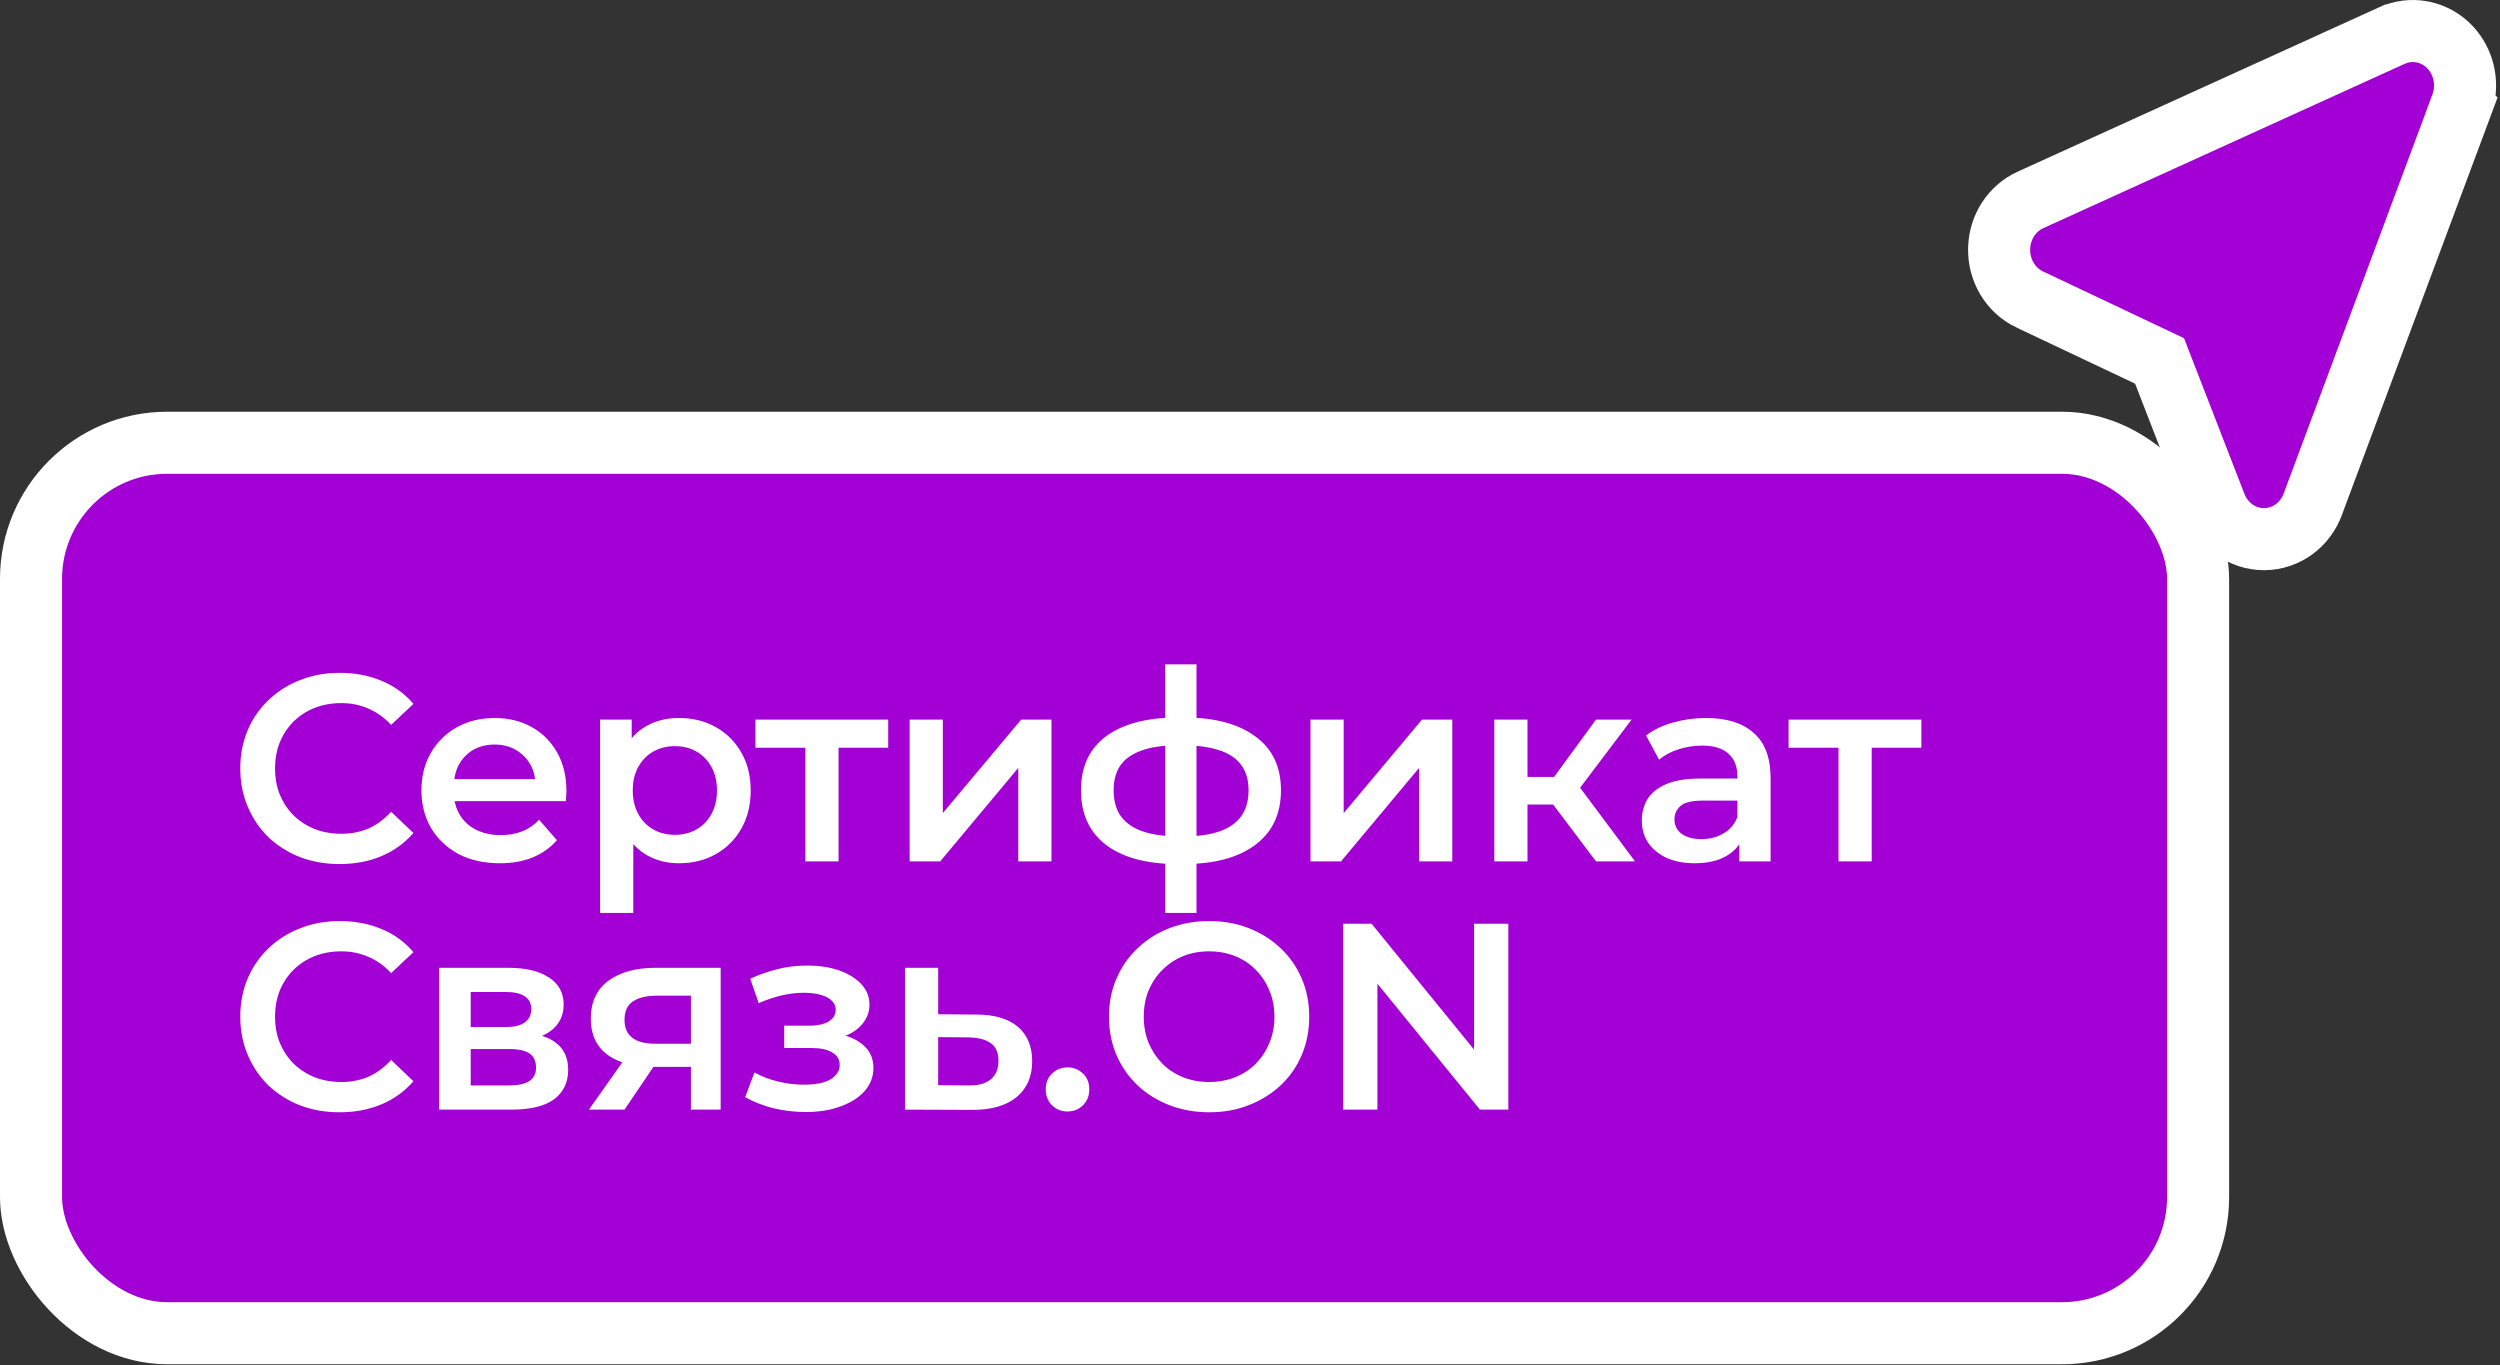
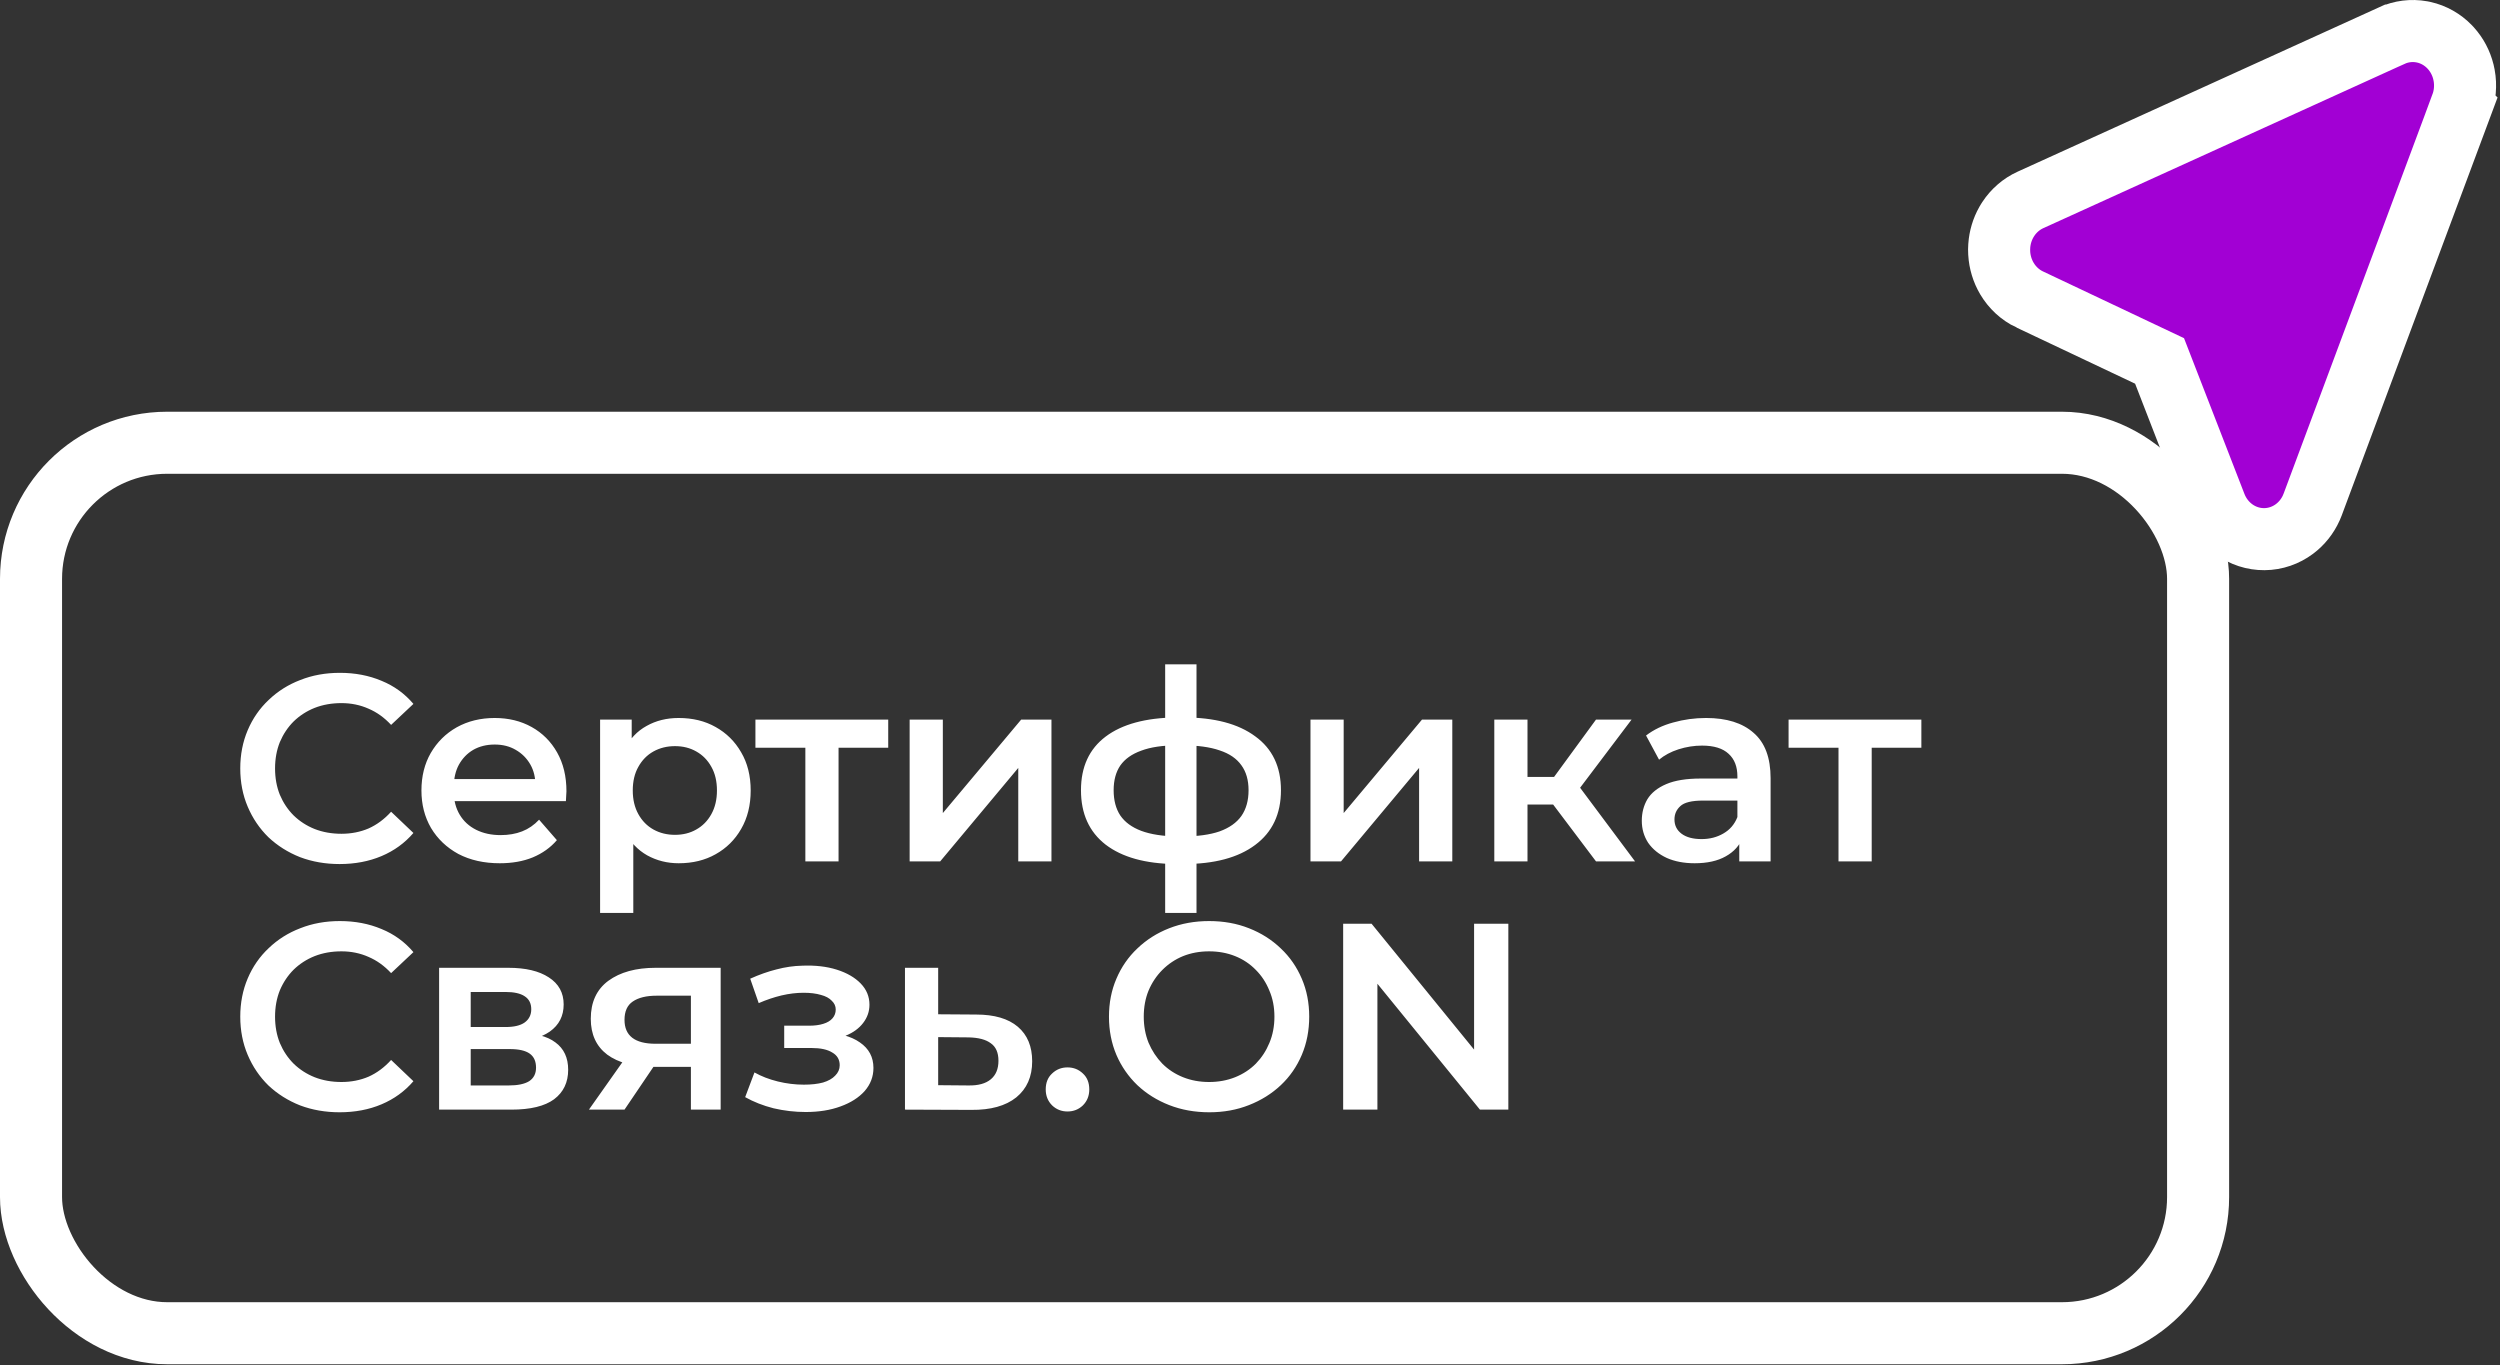
<svg xmlns="http://www.w3.org/2000/svg" width="282" height="154" viewBox="0 0 282 154" fill="none">
  <rect x="0" y="0" width="282" height="154" fill="#333333" stroke="none" />
-   <rect x="3.5" y="49.942" width="244.446" height="100.446" rx="15.358" fill="#A200D4" />
  <rect x="3.5" y="49.942" width="244.446" height="100.446" rx="15.358" stroke="white" stroke-width="7" />
  <path d="M38.306 97.465C36.708 97.465 35.22 97.206 33.842 96.686C32.484 96.147 31.296 95.398 30.277 94.439C29.279 93.461 28.5 92.312 27.941 90.994C27.381 89.676 27.102 88.238 27.102 86.68C27.102 85.123 27.381 83.685 27.941 82.367C28.5 81.049 29.288 79.91 30.307 78.952C31.326 77.973 32.514 77.224 33.872 76.705C35.23 76.166 36.718 75.896 38.336 75.896C40.053 75.896 41.621 76.195 43.039 76.795C44.457 77.374 45.655 78.243 46.634 79.401L44.117 81.768C43.358 80.949 42.51 80.34 41.571 79.94C40.632 79.521 39.614 79.311 38.515 79.311C37.417 79.311 36.408 79.491 35.49 79.85C34.591 80.21 33.802 80.719 33.123 81.378C32.464 82.037 31.945 82.816 31.565 83.715C31.206 84.614 31.026 85.602 31.026 86.68C31.026 87.759 31.206 88.748 31.565 89.646C31.945 90.545 32.464 91.324 33.123 91.983C33.802 92.642 34.591 93.151 35.49 93.511C36.408 93.87 37.417 94.05 38.515 94.05C39.614 94.05 40.632 93.85 41.571 93.451C42.51 93.031 43.358 92.402 44.117 91.564L46.634 93.96C45.655 95.099 44.457 95.967 43.039 96.566C41.621 97.165 40.043 97.465 38.306 97.465ZM56.376 97.375C54.598 97.375 53.04 97.026 51.702 96.327C50.384 95.608 49.356 94.629 48.617 93.391C47.898 92.153 47.538 90.745 47.538 89.167C47.538 87.569 47.888 86.161 48.587 84.943C49.306 83.705 50.284 82.736 51.523 82.037C52.781 81.338 54.209 80.989 55.806 80.989C57.364 80.989 58.752 81.328 59.971 82.007C61.189 82.686 62.147 83.645 62.846 84.883C63.545 86.121 63.895 87.579 63.895 89.257C63.895 89.417 63.885 89.596 63.865 89.796C63.865 89.996 63.855 90.186 63.835 90.365H50.504V87.879H61.858L60.39 88.658C60.41 87.739 60.22 86.93 59.821 86.231C59.421 85.532 58.872 84.983 58.173 84.584C57.494 84.184 56.705 83.984 55.806 83.984C54.888 83.984 54.079 84.184 53.38 84.584C52.701 84.983 52.162 85.542 51.762 86.261C51.383 86.96 51.193 87.789 51.193 88.748V89.347C51.193 90.305 51.413 91.154 51.852 91.893C52.291 92.632 52.911 93.201 53.709 93.601C54.508 94 55.427 94.2 56.465 94.2C57.364 94.2 58.173 94.06 58.892 93.78C59.611 93.501 60.25 93.061 60.809 92.462L62.816 94.769C62.097 95.608 61.189 96.257 60.09 96.716C59.012 97.156 57.774 97.375 56.376 97.375ZM76.558 97.375C75.26 97.375 74.072 97.076 72.993 96.477C71.935 95.877 71.086 94.979 70.447 93.78C69.828 92.562 69.518 91.024 69.518 89.167C69.518 87.29 69.818 85.752 70.417 84.554C71.036 83.355 71.875 82.466 72.933 81.887C73.992 81.288 75.2 80.989 76.558 80.989C78.136 80.989 79.524 81.328 80.722 82.007C81.941 82.686 82.899 83.635 83.598 84.853C84.317 86.071 84.677 87.509 84.677 89.167C84.677 90.825 84.317 92.272 83.598 93.511C82.899 94.729 81.941 95.678 80.722 96.357C79.524 97.036 78.136 97.375 76.558 97.375ZM67.691 102.977V81.168H71.256V84.943L71.136 89.197L71.436 93.451V102.977H67.691ZM76.139 94.17C77.038 94.17 77.837 93.97 78.535 93.571C79.254 93.171 79.824 92.592 80.243 91.833C80.662 91.074 80.872 90.186 80.872 89.167C80.872 88.129 80.662 87.24 80.243 86.501C79.824 85.742 79.254 85.163 78.535 84.763C77.837 84.364 77.038 84.164 76.139 84.164C75.24 84.164 74.431 84.364 73.712 84.763C72.993 85.163 72.424 85.742 72.005 86.501C71.585 87.24 71.376 88.129 71.376 89.167C71.376 90.186 71.585 91.074 72.005 91.833C72.424 92.592 72.993 93.171 73.712 93.571C74.431 93.97 75.24 94.17 76.139 94.17ZM90.844 97.165V83.445L91.713 84.344H85.212V81.168H100.191V84.344H93.72L94.589 83.445V97.165H90.844ZM102.607 97.165V81.168H106.352V91.713L115.19 81.168H118.605V97.165H114.86V86.621L106.053 97.165H102.607ZM133.498 97.465C133.478 97.465 133.388 97.465 133.228 97.465C133.088 97.465 132.949 97.465 132.809 97.465C132.689 97.465 132.609 97.465 132.569 97.465C129.194 97.425 126.578 96.696 124.72 95.278C122.863 93.84 121.934 91.793 121.934 89.137C121.934 86.501 122.863 84.484 124.72 83.086C126.578 81.688 129.224 80.969 132.659 80.929C132.699 80.929 132.779 80.929 132.899 80.929C133.038 80.929 133.168 80.929 133.288 80.929C133.428 80.929 133.508 80.929 133.528 80.929C136.983 80.929 139.669 81.638 141.586 83.056C143.523 84.454 144.492 86.481 144.492 89.137C144.492 91.813 143.523 93.87 141.586 95.308C139.669 96.746 136.973 97.465 133.498 97.465ZM133.378 94.35C135.076 94.35 136.474 94.16 137.572 93.78C138.67 93.381 139.489 92.802 140.028 92.043C140.568 91.264 140.837 90.295 140.837 89.137C140.837 87.999 140.568 87.06 140.028 86.321C139.489 85.562 138.67 85.003 137.572 84.643C136.474 84.264 135.076 84.074 133.378 84.074C133.338 84.074 133.238 84.074 133.078 84.074C132.939 84.074 132.849 84.074 132.809 84.074C131.151 84.074 129.793 84.274 128.735 84.673C127.676 85.053 126.887 85.612 126.368 86.351C125.869 87.09 125.619 88.019 125.619 89.137C125.619 90.275 125.869 91.224 126.368 91.983C126.887 92.742 127.676 93.321 128.735 93.721C129.813 94.12 131.171 94.33 132.809 94.35C132.849 94.35 132.939 94.35 133.078 94.35C133.238 94.35 133.338 94.35 133.378 94.35ZM131.431 102.977V74.937H134.966V102.977H131.431ZM147.822 97.165V81.168H151.566V91.713L160.404 81.168H163.819V97.165H160.074V86.621L151.267 97.165H147.822ZM180.03 97.165L174.248 89.496L177.304 87.609L184.434 97.165H180.03ZM168.557 97.165V81.168H172.301V97.165H168.557ZM171.193 90.755V87.639H176.615V90.755H171.193ZM177.664 89.616L174.159 89.197L180.03 81.168H184.044L177.664 89.616ZM196.189 97.165V93.93L195.979 93.241V87.579C195.979 86.481 195.65 85.632 194.991 85.033C194.332 84.414 193.333 84.104 191.995 84.104C191.096 84.104 190.208 84.244 189.329 84.524C188.47 84.803 187.741 85.193 187.142 85.692L185.674 82.966C186.533 82.307 187.551 81.817 188.73 81.498C189.928 81.158 191.166 80.989 192.444 80.989C194.761 80.989 196.548 81.548 197.807 82.666C199.085 83.765 199.724 85.472 199.724 87.789V97.165H196.189ZM191.156 97.375C189.958 97.375 188.909 97.175 188.011 96.776C187.112 96.357 186.413 95.787 185.914 95.069C185.434 94.33 185.195 93.501 185.195 92.582C185.195 91.683 185.404 90.874 185.824 90.156C186.263 89.437 186.972 88.867 187.951 88.448C188.929 88.029 190.227 87.819 191.845 87.819H196.489V90.305H192.115C190.837 90.305 189.978 90.515 189.538 90.934C189.099 91.334 188.879 91.833 188.879 92.432C188.879 93.111 189.149 93.651 189.688 94.05C190.227 94.449 190.976 94.649 191.935 94.649C192.854 94.649 193.673 94.439 194.392 94.02C195.13 93.601 195.66 92.981 195.979 92.163L196.608 94.409C196.249 95.348 195.6 96.077 194.661 96.596C193.742 97.116 192.574 97.375 191.156 97.375ZM207.383 97.165V83.445L208.252 84.344H201.751V81.168H216.73V84.344H210.259L211.128 83.445V97.165H207.383ZM38.306 125.465C36.708 125.465 35.22 125.205 33.842 124.686C32.484 124.147 31.296 123.398 30.277 122.439C29.279 121.461 28.5 120.312 27.941 118.994C27.381 117.676 27.102 116.238 27.102 114.681C27.102 113.123 27.381 111.685 27.941 110.367C28.5 109.049 29.288 107.91 30.307 106.952C31.326 105.973 32.514 105.224 33.872 104.705C35.23 104.166 36.718 103.896 38.336 103.896C40.053 103.896 41.621 104.196 43.039 104.795C44.457 105.374 45.655 106.243 46.634 107.401L44.117 109.768C43.358 108.949 42.51 108.34 41.571 107.94C40.632 107.521 39.614 107.311 38.515 107.311C37.417 107.311 36.408 107.491 35.49 107.85C34.591 108.21 33.802 108.719 33.123 109.378C32.464 110.037 31.945 110.816 31.565 111.715C31.206 112.613 31.026 113.602 31.026 114.681C31.026 115.759 31.206 116.748 31.565 117.646C31.945 118.545 32.464 119.324 33.123 119.983C33.802 120.642 34.591 121.151 35.49 121.511C36.408 121.87 37.417 122.05 38.515 122.05C39.614 122.05 40.632 121.85 41.571 121.451C42.51 121.031 43.358 120.402 44.117 119.564L46.634 121.96C45.655 123.098 44.457 123.967 43.039 124.566C41.621 125.166 40.043 125.465 38.306 125.465ZM49.531 125.166V109.168H57.349C59.287 109.168 60.805 109.528 61.903 110.247C63.021 110.966 63.581 111.984 63.581 113.302C63.581 114.601 63.061 115.619 62.023 116.358C60.984 117.077 59.606 117.437 57.889 117.437L58.338 116.508C60.275 116.508 61.713 116.867 62.652 117.586C63.611 118.285 64.09 119.314 64.09 120.672C64.09 122.09 63.561 123.198 62.502 123.997C61.444 124.776 59.836 125.166 57.679 125.166H49.531ZM53.096 122.439H57.38C58.398 122.439 59.167 122.28 59.686 121.96C60.205 121.621 60.465 121.111 60.465 120.432C60.465 119.713 60.225 119.184 59.746 118.845C59.267 118.505 58.518 118.335 57.499 118.335H53.096V122.439ZM53.096 115.849H57.02C57.979 115.849 58.698 115.679 59.177 115.34C59.676 114.98 59.926 114.481 59.926 113.842C59.926 113.183 59.676 112.693 59.177 112.374C58.698 112.054 57.979 111.895 57.02 111.895H53.096V115.849ZM77.934 125.166V119.713L78.474 120.342H73.68C71.484 120.342 69.756 119.883 68.498 118.964C67.26 118.026 66.64 116.678 66.64 114.92C66.64 113.043 67.299 111.615 68.618 110.636C69.956 109.658 71.733 109.168 73.95 109.168H81.29V125.166H77.934ZM66.431 125.166L70.745 119.054H74.579L70.445 125.166H66.431ZM77.934 118.515V111.325L78.474 112.314H74.07C72.912 112.314 72.013 112.534 71.374 112.973C70.754 113.392 70.445 114.081 70.445 115.04C70.445 116.837 71.613 117.736 73.95 117.736H78.474L77.934 118.515ZM90.885 125.435C89.667 125.435 88.458 125.295 87.26 125.016C86.082 124.716 85.013 124.297 84.055 123.758L85.103 120.972C85.882 121.411 86.761 121.75 87.739 121.99C88.718 122.23 89.697 122.35 90.675 122.35C91.514 122.35 92.233 122.27 92.832 122.11C93.431 121.93 93.891 121.671 94.21 121.331C94.55 120.991 94.719 120.602 94.719 120.163C94.719 119.524 94.44 119.044 93.881 118.725C93.341 118.385 92.562 118.215 91.544 118.215H88.458V115.699H91.244C91.883 115.699 92.423 115.629 92.862 115.489C93.321 115.35 93.671 115.14 93.911 114.86C94.15 114.581 94.27 114.251 94.27 113.872C94.27 113.492 94.12 113.163 93.821 112.883C93.541 112.584 93.132 112.364 92.592 112.224C92.053 112.064 91.404 111.984 90.645 111.984C89.846 111.984 89.018 112.084 88.159 112.284C87.32 112.484 86.461 112.773 85.582 113.153L84.624 110.397C85.642 109.937 86.631 109.588 87.59 109.348C88.568 109.089 89.537 108.949 90.495 108.929C91.953 108.869 93.251 109.019 94.39 109.378C95.528 109.738 96.427 110.257 97.086 110.936C97.745 111.615 98.075 112.414 98.075 113.332C98.075 114.091 97.835 114.78 97.356 115.399C96.896 115.999 96.257 116.468 95.438 116.807C94.639 117.147 93.721 117.317 92.682 117.317L92.802 116.508C94.58 116.508 95.978 116.867 96.996 117.586C98.015 118.285 98.524 119.244 98.524 120.462C98.524 121.441 98.194 122.31 97.535 123.069C96.876 123.807 95.968 124.387 94.809 124.806C93.671 125.225 92.363 125.435 90.885 125.435ZM110.109 114.441C112.166 114.441 113.734 114.9 114.813 115.819C115.891 116.738 116.43 118.036 116.43 119.713C116.43 121.451 115.831 122.809 114.633 123.787C113.435 124.746 111.747 125.215 109.57 125.195L102.081 125.166V109.168H105.826V114.411L110.109 114.441ZM109.241 122.439C110.339 122.459 111.178 122.23 111.757 121.75C112.336 121.271 112.626 120.572 112.626 119.653C112.626 118.735 112.336 118.076 111.757 117.676C111.198 117.257 110.359 117.037 109.241 117.017L105.826 116.987V122.409L109.241 122.439ZM120.414 125.375C119.735 125.375 119.156 125.146 118.677 124.686C118.197 124.207 117.958 123.608 117.958 122.889C117.958 122.13 118.197 121.531 118.677 121.091C119.156 120.632 119.735 120.402 120.414 120.402C121.093 120.402 121.672 120.632 122.152 121.091C122.631 121.531 122.871 122.13 122.871 122.889C122.871 123.608 122.631 124.207 122.152 124.686C121.672 125.146 121.093 125.375 120.414 125.375ZM136.416 125.465C134.778 125.465 133.27 125.195 131.892 124.656C130.514 124.117 129.316 123.368 128.297 122.409C127.279 121.431 126.49 120.292 125.931 118.994C125.371 117.676 125.092 116.238 125.092 114.681C125.092 113.123 125.371 111.695 125.931 110.397C126.49 109.079 127.279 107.94 128.297 106.982C129.316 106.003 130.514 105.244 131.892 104.705C133.27 104.166 134.768 103.896 136.386 103.896C138.023 103.896 139.521 104.166 140.879 104.705C142.257 105.244 143.455 106.003 144.474 106.982C145.493 107.94 146.281 109.079 146.841 110.397C147.4 111.695 147.679 113.123 147.679 114.681C147.679 116.238 147.4 117.676 146.841 118.994C146.281 120.312 145.493 121.451 144.474 122.409C143.455 123.368 142.257 124.117 140.879 124.656C139.521 125.195 138.033 125.465 136.416 125.465ZM136.386 122.05C137.444 122.05 138.423 121.87 139.321 121.511C140.22 121.151 140.999 120.642 141.658 119.983C142.317 119.304 142.826 118.525 143.186 117.646C143.565 116.748 143.755 115.759 143.755 114.681C143.755 113.602 143.565 112.623 143.186 111.745C142.826 110.846 142.317 110.067 141.658 109.408C140.999 108.729 140.22 108.21 139.321 107.85C138.423 107.491 137.444 107.311 136.386 107.311C135.327 107.311 134.349 107.491 133.45 107.85C132.571 108.21 131.792 108.729 131.113 109.408C130.454 110.067 129.935 110.846 129.555 111.745C129.196 112.623 129.016 113.602 129.016 114.681C129.016 115.739 129.196 116.718 129.555 117.616C129.935 118.515 130.454 119.304 131.113 119.983C131.772 120.642 132.551 121.151 133.45 121.511C134.349 121.87 135.327 122.05 136.386 122.05ZM151.508 125.166V104.196H154.713L167.864 120.342H166.277V104.196H170.141V125.166H166.936L153.785 109.019H155.372V125.166H151.508Z" fill="white" />
-   <path d="M273.161 3.589C272.019 3.385 270.851 3.536 269.802 4.013H269.801L229.037 22.55C227.996 23.023 227.144 23.782 226.541 24.694L226.424 24.879L226.313 25.066C225.851 25.886 225.584 26.795 225.517 27.718L225.5 28.145L225.512 28.571C225.572 29.565 225.863 30.546 226.381 31.42C226.974 32.421 227.855 33.263 228.957 33.784L228.958 33.783L243.599 40.713L249.909 56.977C250.325 58.05 251.04 59.017 252.013 59.721C252.991 60.428 254.178 60.827 255.421 60.817C256.664 60.808 257.843 60.391 258.81 59.67C259.651 59.043 260.293 58.217 260.709 57.298L260.874 56.899L277.658 11.881L277.657 11.88C278.06 10.801 278.16 9.633 277.957 8.508L277.867 8.088C277.623 7.116 277.147 6.195 276.453 5.428L276.301 5.266C275.524 4.468 274.523 3.885 273.389 3.634L273.161 3.589Z" fill="#A200D4" stroke="white" stroke-width="7" />
+   <path d="M273.161 3.589C272.019 3.385 270.851 3.536 269.802 4.013H269.801L229.037 22.55C227.996 23.023 227.144 23.782 226.541 24.694L226.424 24.879L226.313 25.066C225.851 25.886 225.584 26.795 225.517 27.718L225.5 28.145L225.512 28.571C225.572 29.565 225.863 30.546 226.381 31.42C226.974 32.421 227.855 33.263 228.957 33.784L228.958 33.783L243.599 40.713L249.909 56.977C250.325 58.05 251.04 59.017 252.013 59.721C252.991 60.428 254.178 60.827 255.421 60.817C256.664 60.808 257.843 60.391 258.81 59.67C259.651 59.043 260.293 58.217 260.709 57.298L260.874 56.899L277.658 11.881L277.657 11.88C278.06 10.801 278.16 9.633 277.957 8.508L277.867 8.088C277.623 7.116 277.147 6.195 276.453 5.428L276.301 5.266C275.524 4.468 274.523 3.885 273.389 3.634Z" fill="#A200D4" stroke="white" stroke-width="7" />
</svg>